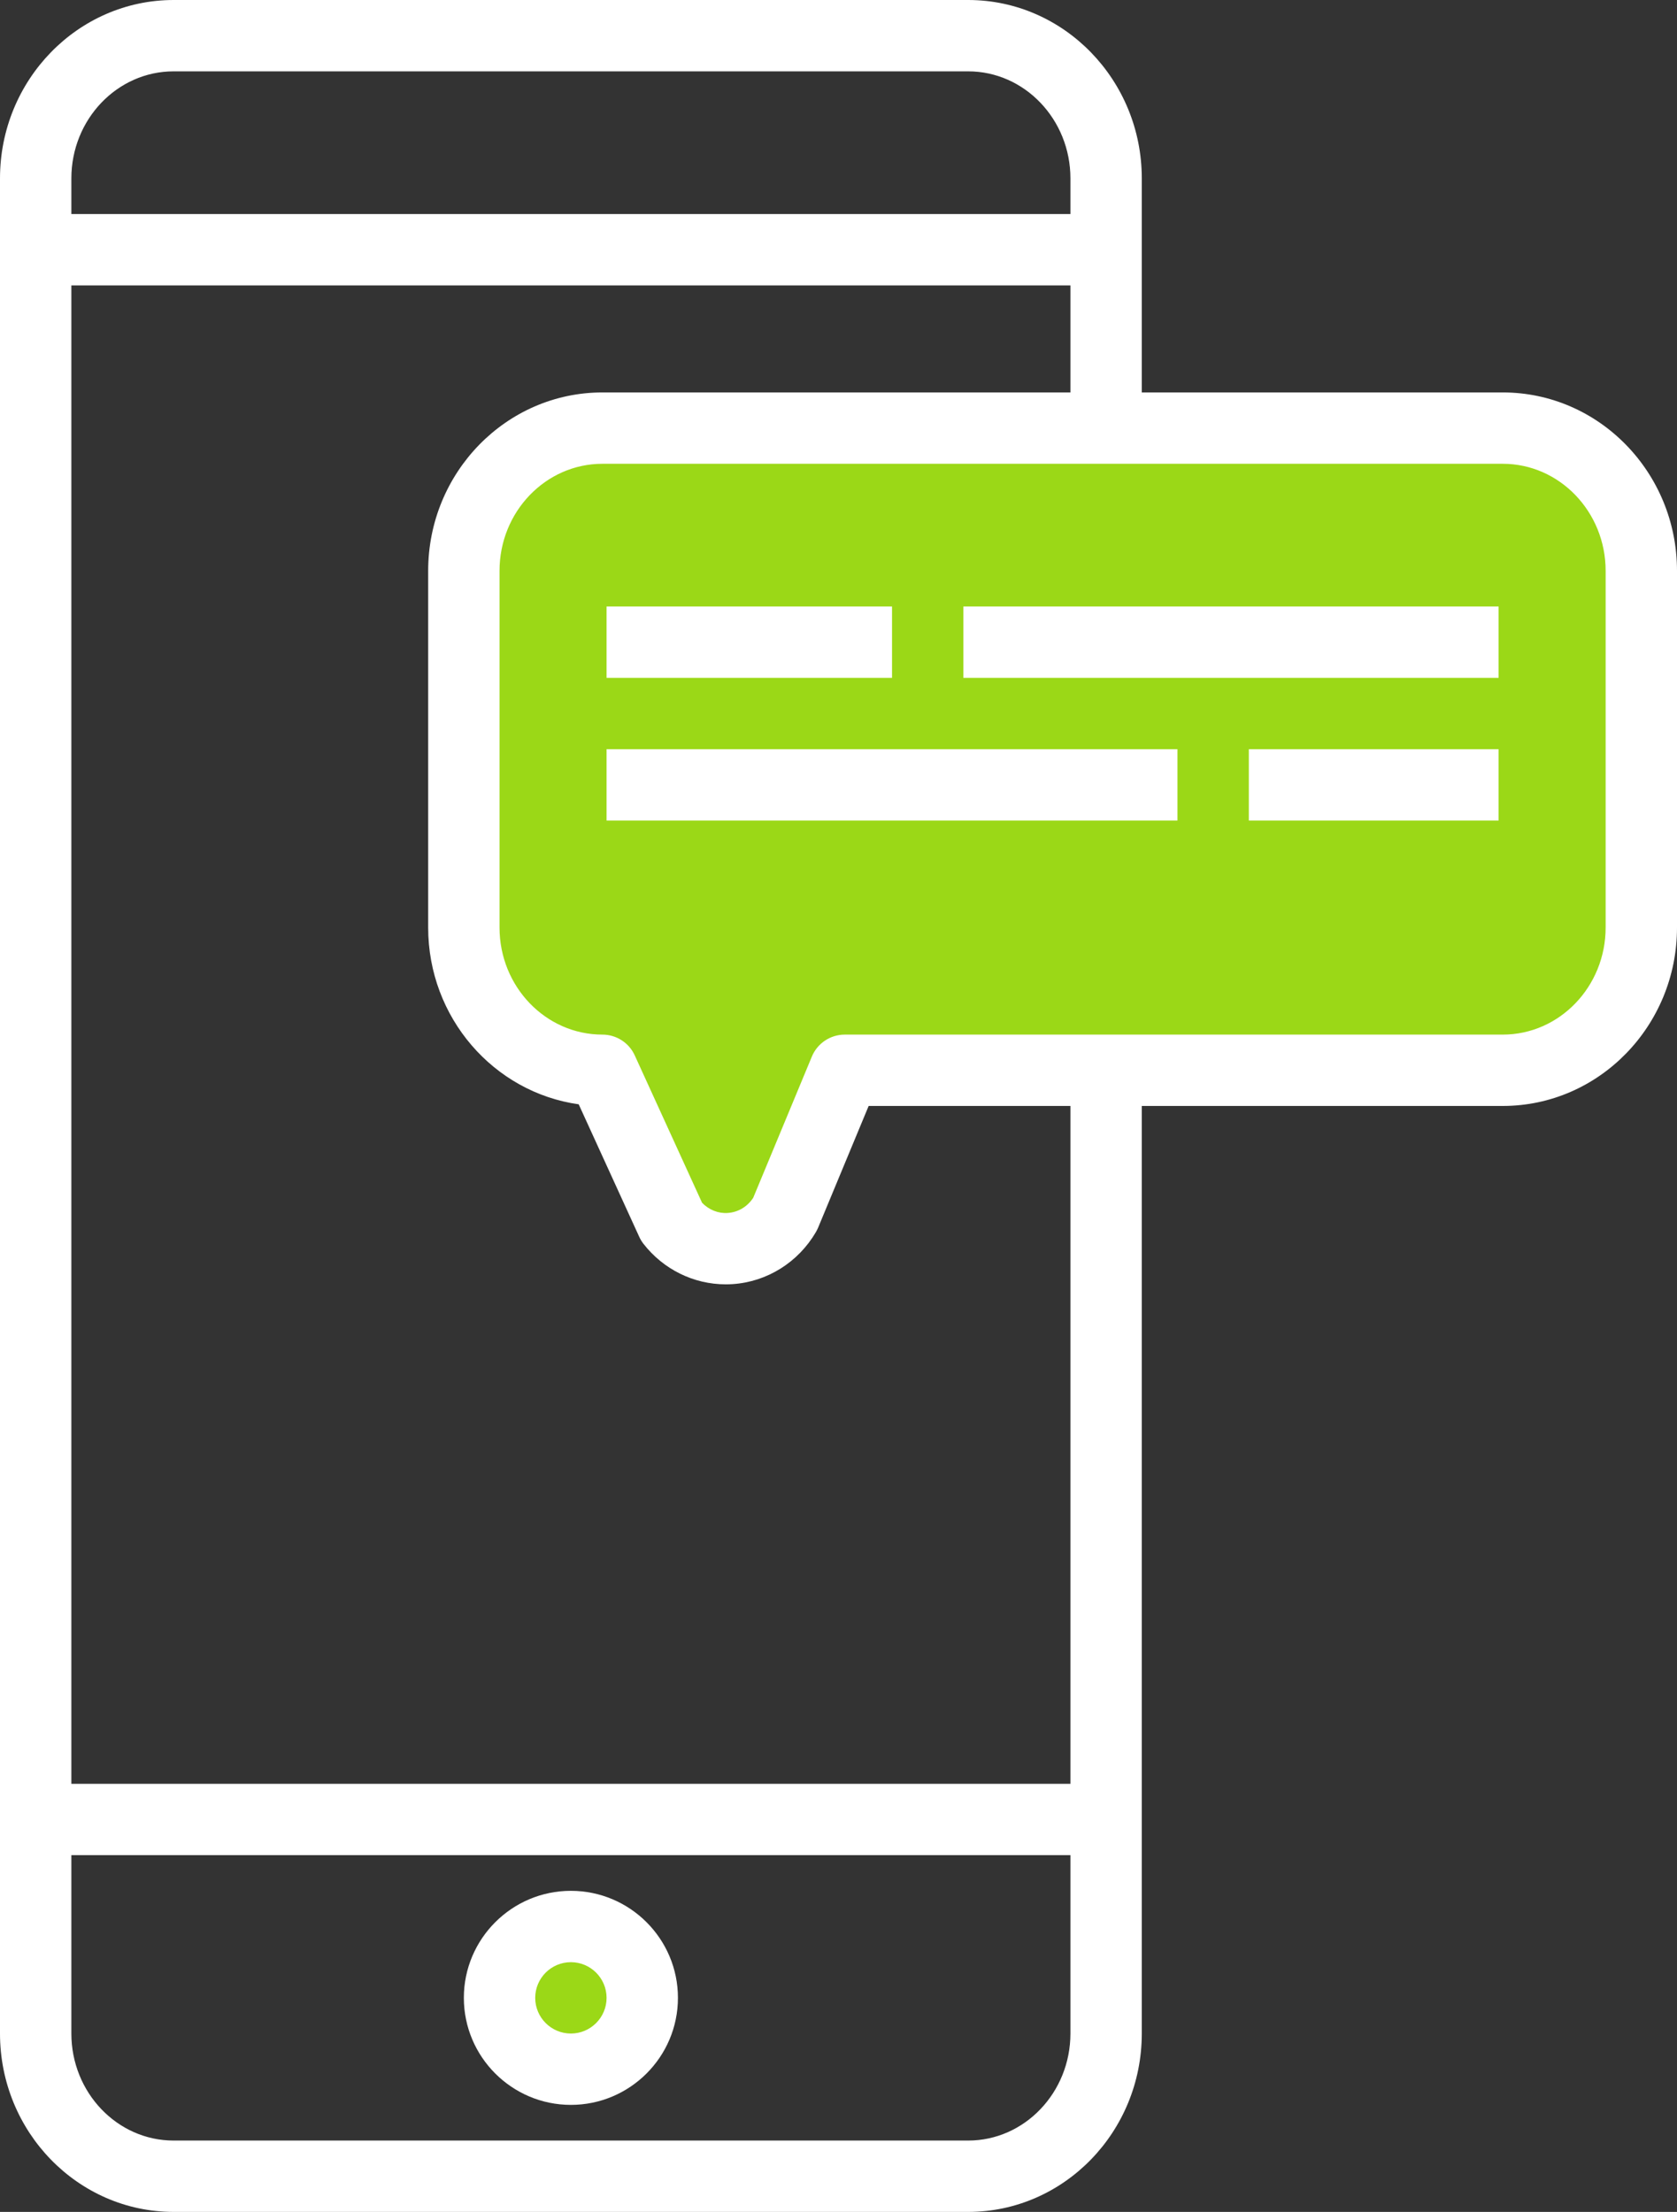
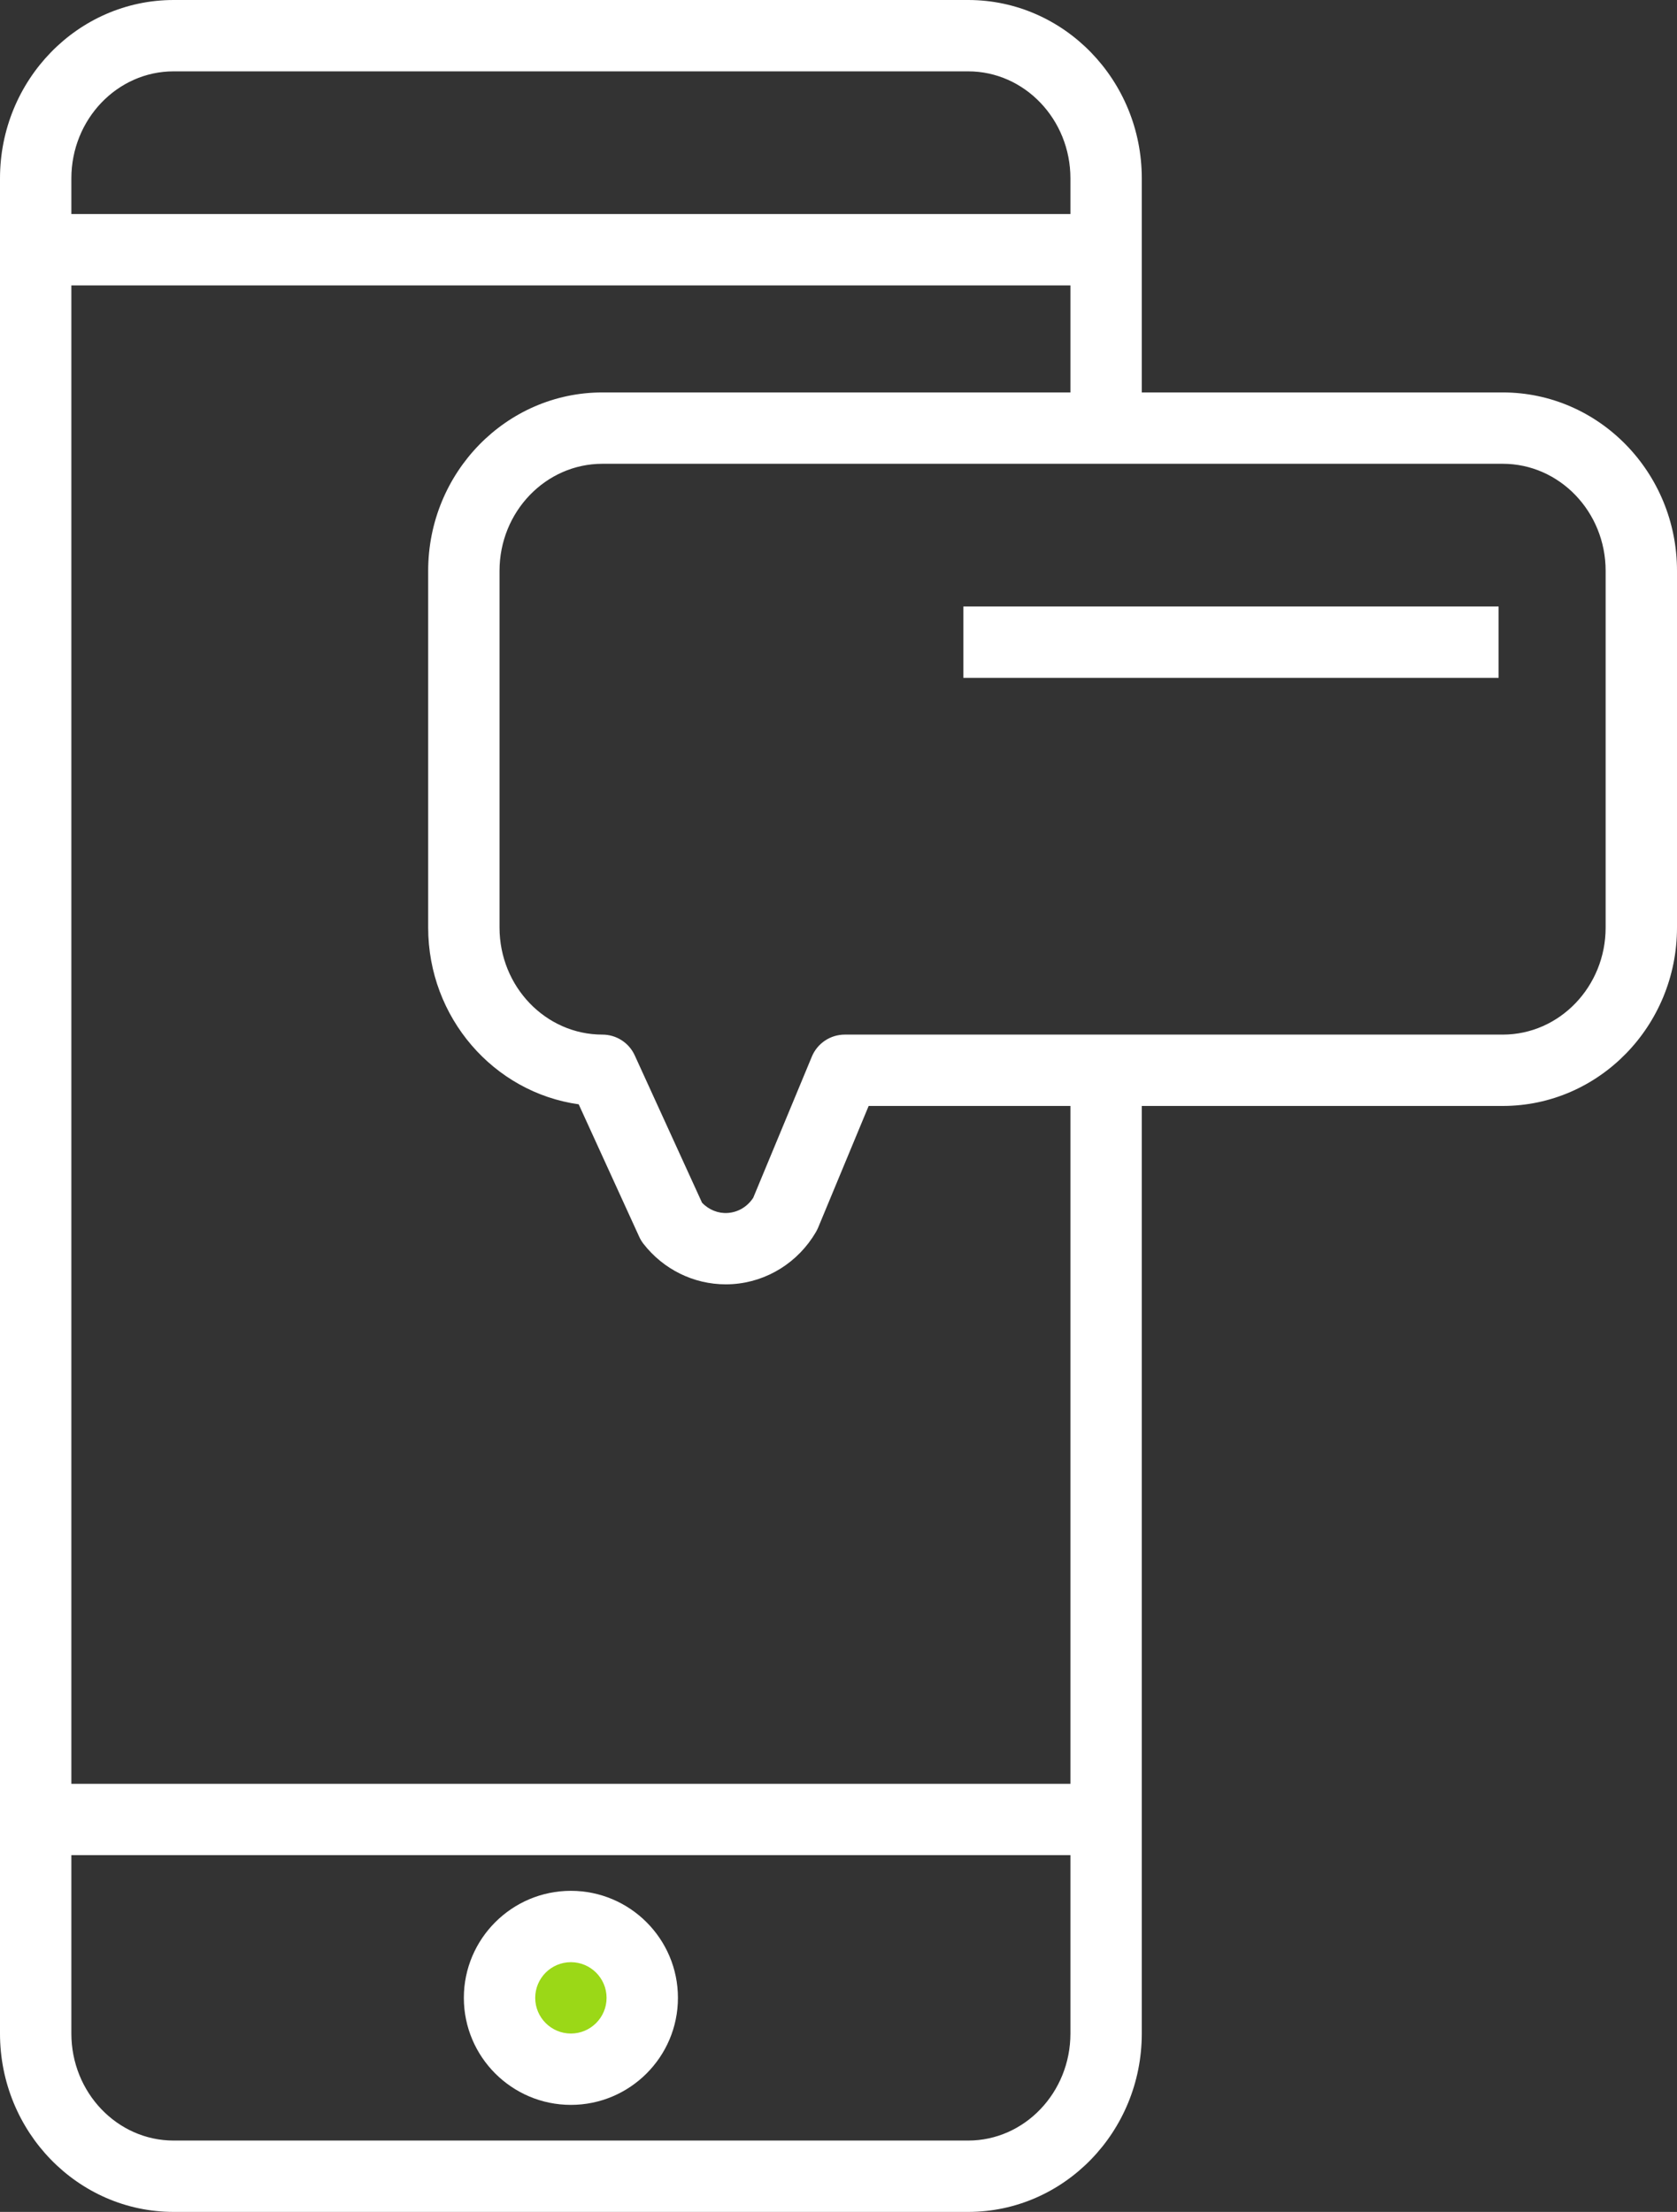
<svg xmlns="http://www.w3.org/2000/svg" fill="#000000" height="62" preserveAspectRatio="xMidYMid meet" version="1" viewBox="8.0 1.0 47.0 62.0" width="47" zoomAndPan="magnify">
  <rect x="8.0" y="1.0" width="47.0" height="62.0" fill="#333333" stroke="none" />
  <g id="change1_1">
    <circle cx="24" cy="57" fill="#9bd817" r="2" />
  </g>
  <g id="change1_2">
-     <path d="M31.676,31h18.441C52.262,31,54,29.209,54,27V17c0-2.209-1.738-4-3.882-4H24.882 C22.738,13,21,14.791,21,17v10c0,2.209,1.738,4,3.882,4h0l1.941,4.249c0.845,1.088,2.484,0.975,3.18-0.22L31.676,31z" fill="#9bd817" />
-   </g>
+     </g>
  <g fill="#ffffff" id="change2_1">
    <path d="M35.134,1H12.866C10.183,1,8,3.243,8,6v52c0,2.757,2.183,5,4.866,5h22.268 C37.817,63,40,60.757,40,58V32h10.117C52.81,32,55,29.757,55,27V17c0-2.757-2.19-5-4.883-5H40V6C40,3.243,37.817,1,35.134,1z M12.866,3h22.268C36.714,3,38,4.346,38,6v1H10V6C10,4.346,11.286,3,12.866,3z M35.134,61H12.866C11.286,61,10,59.654,10,58v-5h28 v5C38,59.654,36.714,61,35.134,61z M38,51H10V9h28v3H24.883C22.19,12,20,14.243,20,17v10c0,2.526,1.84,4.621,4.219,4.954 l1.695,3.711c0.031,0.07,0.072,0.137,0.119,0.198C26.594,36.584,27.444,37,28.339,37c0.063,0,0.128-0.002,0.192-0.006 c0.968-0.064,1.841-0.611,2.337-1.461c0.022-0.039,0.042-0.079,0.06-0.12L32.345,32H38V51z M53,17v10c0,1.654-1.293,3-2.883,3 h-18.44c-0.404,0-0.769,0.243-0.924,0.617l-1.643,3.957c-0.165,0.251-0.422,0.405-0.713,0.425c-0.26,0.02-0.53-0.085-0.722-0.288 l-1.884-4.125C25.63,30.229,25.274,30,24.883,30C23.293,30,22,28.654,22,27V17c0-1.654,1.293-3,2.883-3h25.234 C51.707,14,53,15.346,53,17z" fill="inherit" />
    <path d="M24,54c-1.654,0-3,1.346-3,3s1.346,3,3,3s3-1.346,3-3S25.654,54,24,54z M24,58c-0.552,0-1-0.449-1-1 s0.448-1,1-1s1,0.449,1,1S24.552,58,24,58z" fill="inherit" />
-     <path d="M25 18H33V20H25z" fill="inherit" />
    <path d="M35 18H50V20H35z" fill="inherit" />
-     <path d="M25 22H41V24H25z" fill="inherit" />
-     <path d="M43 22H50V24H43z" fill="inherit" />
  </g>
</svg>